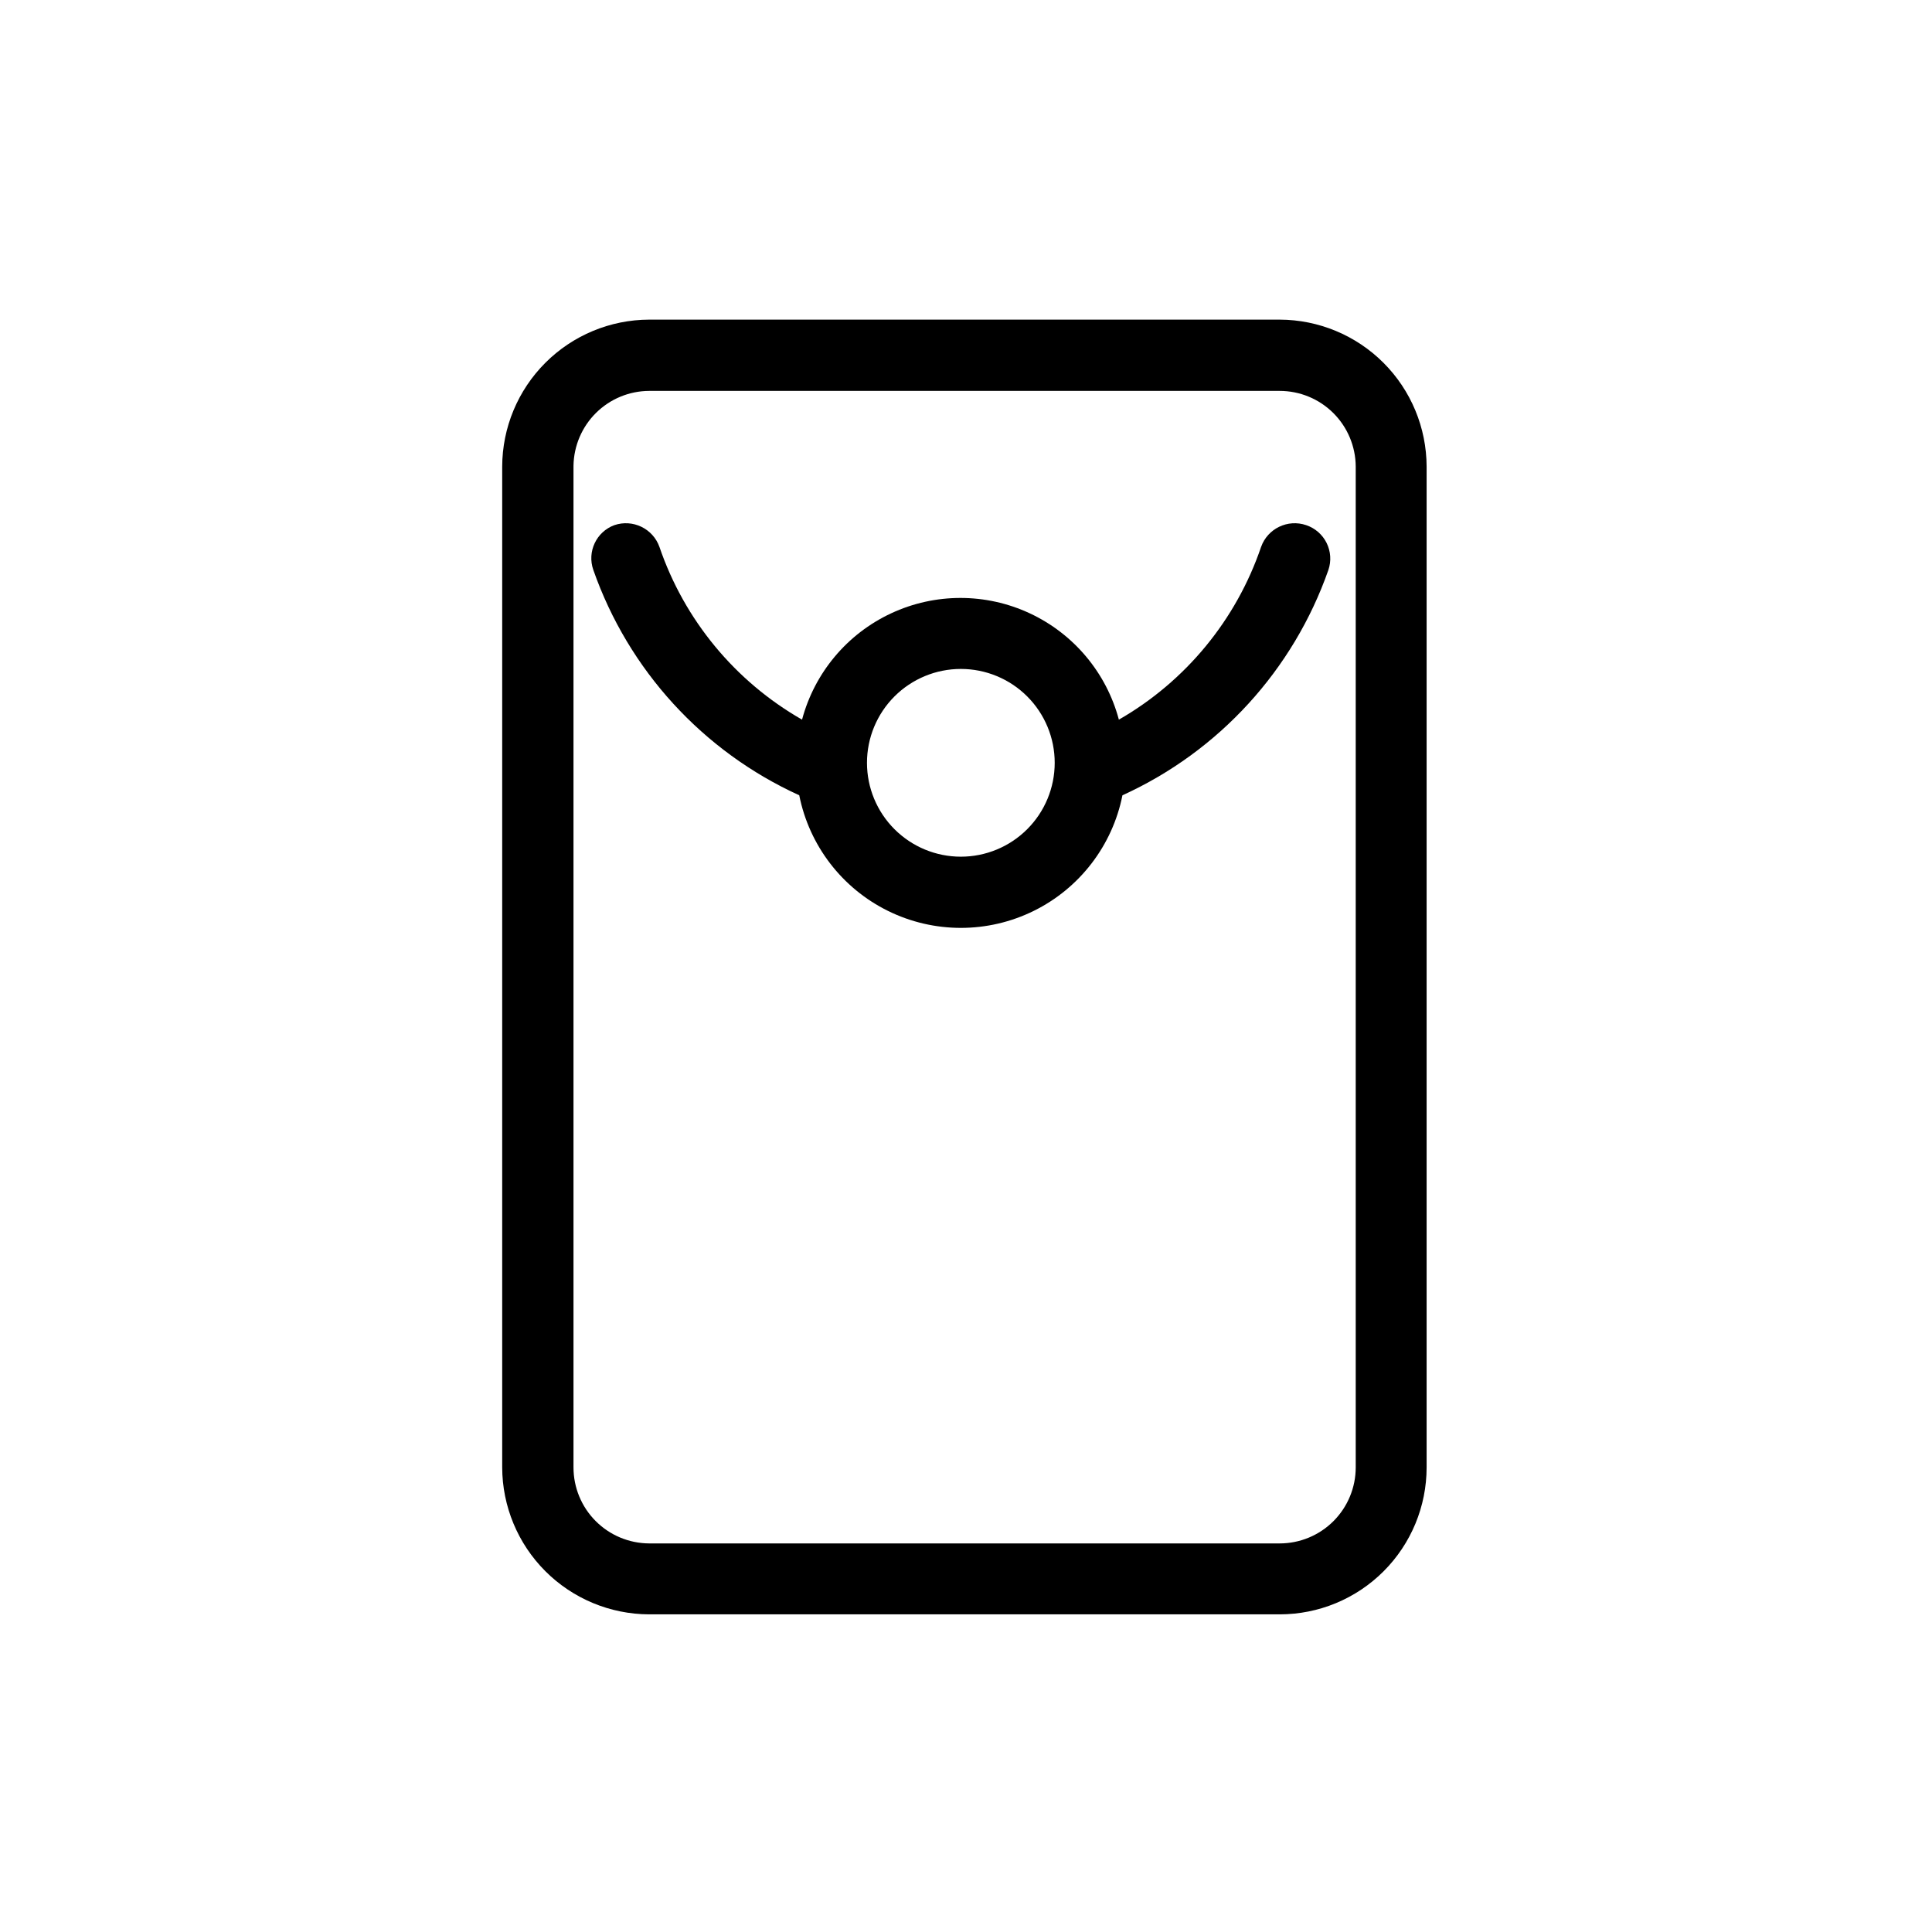
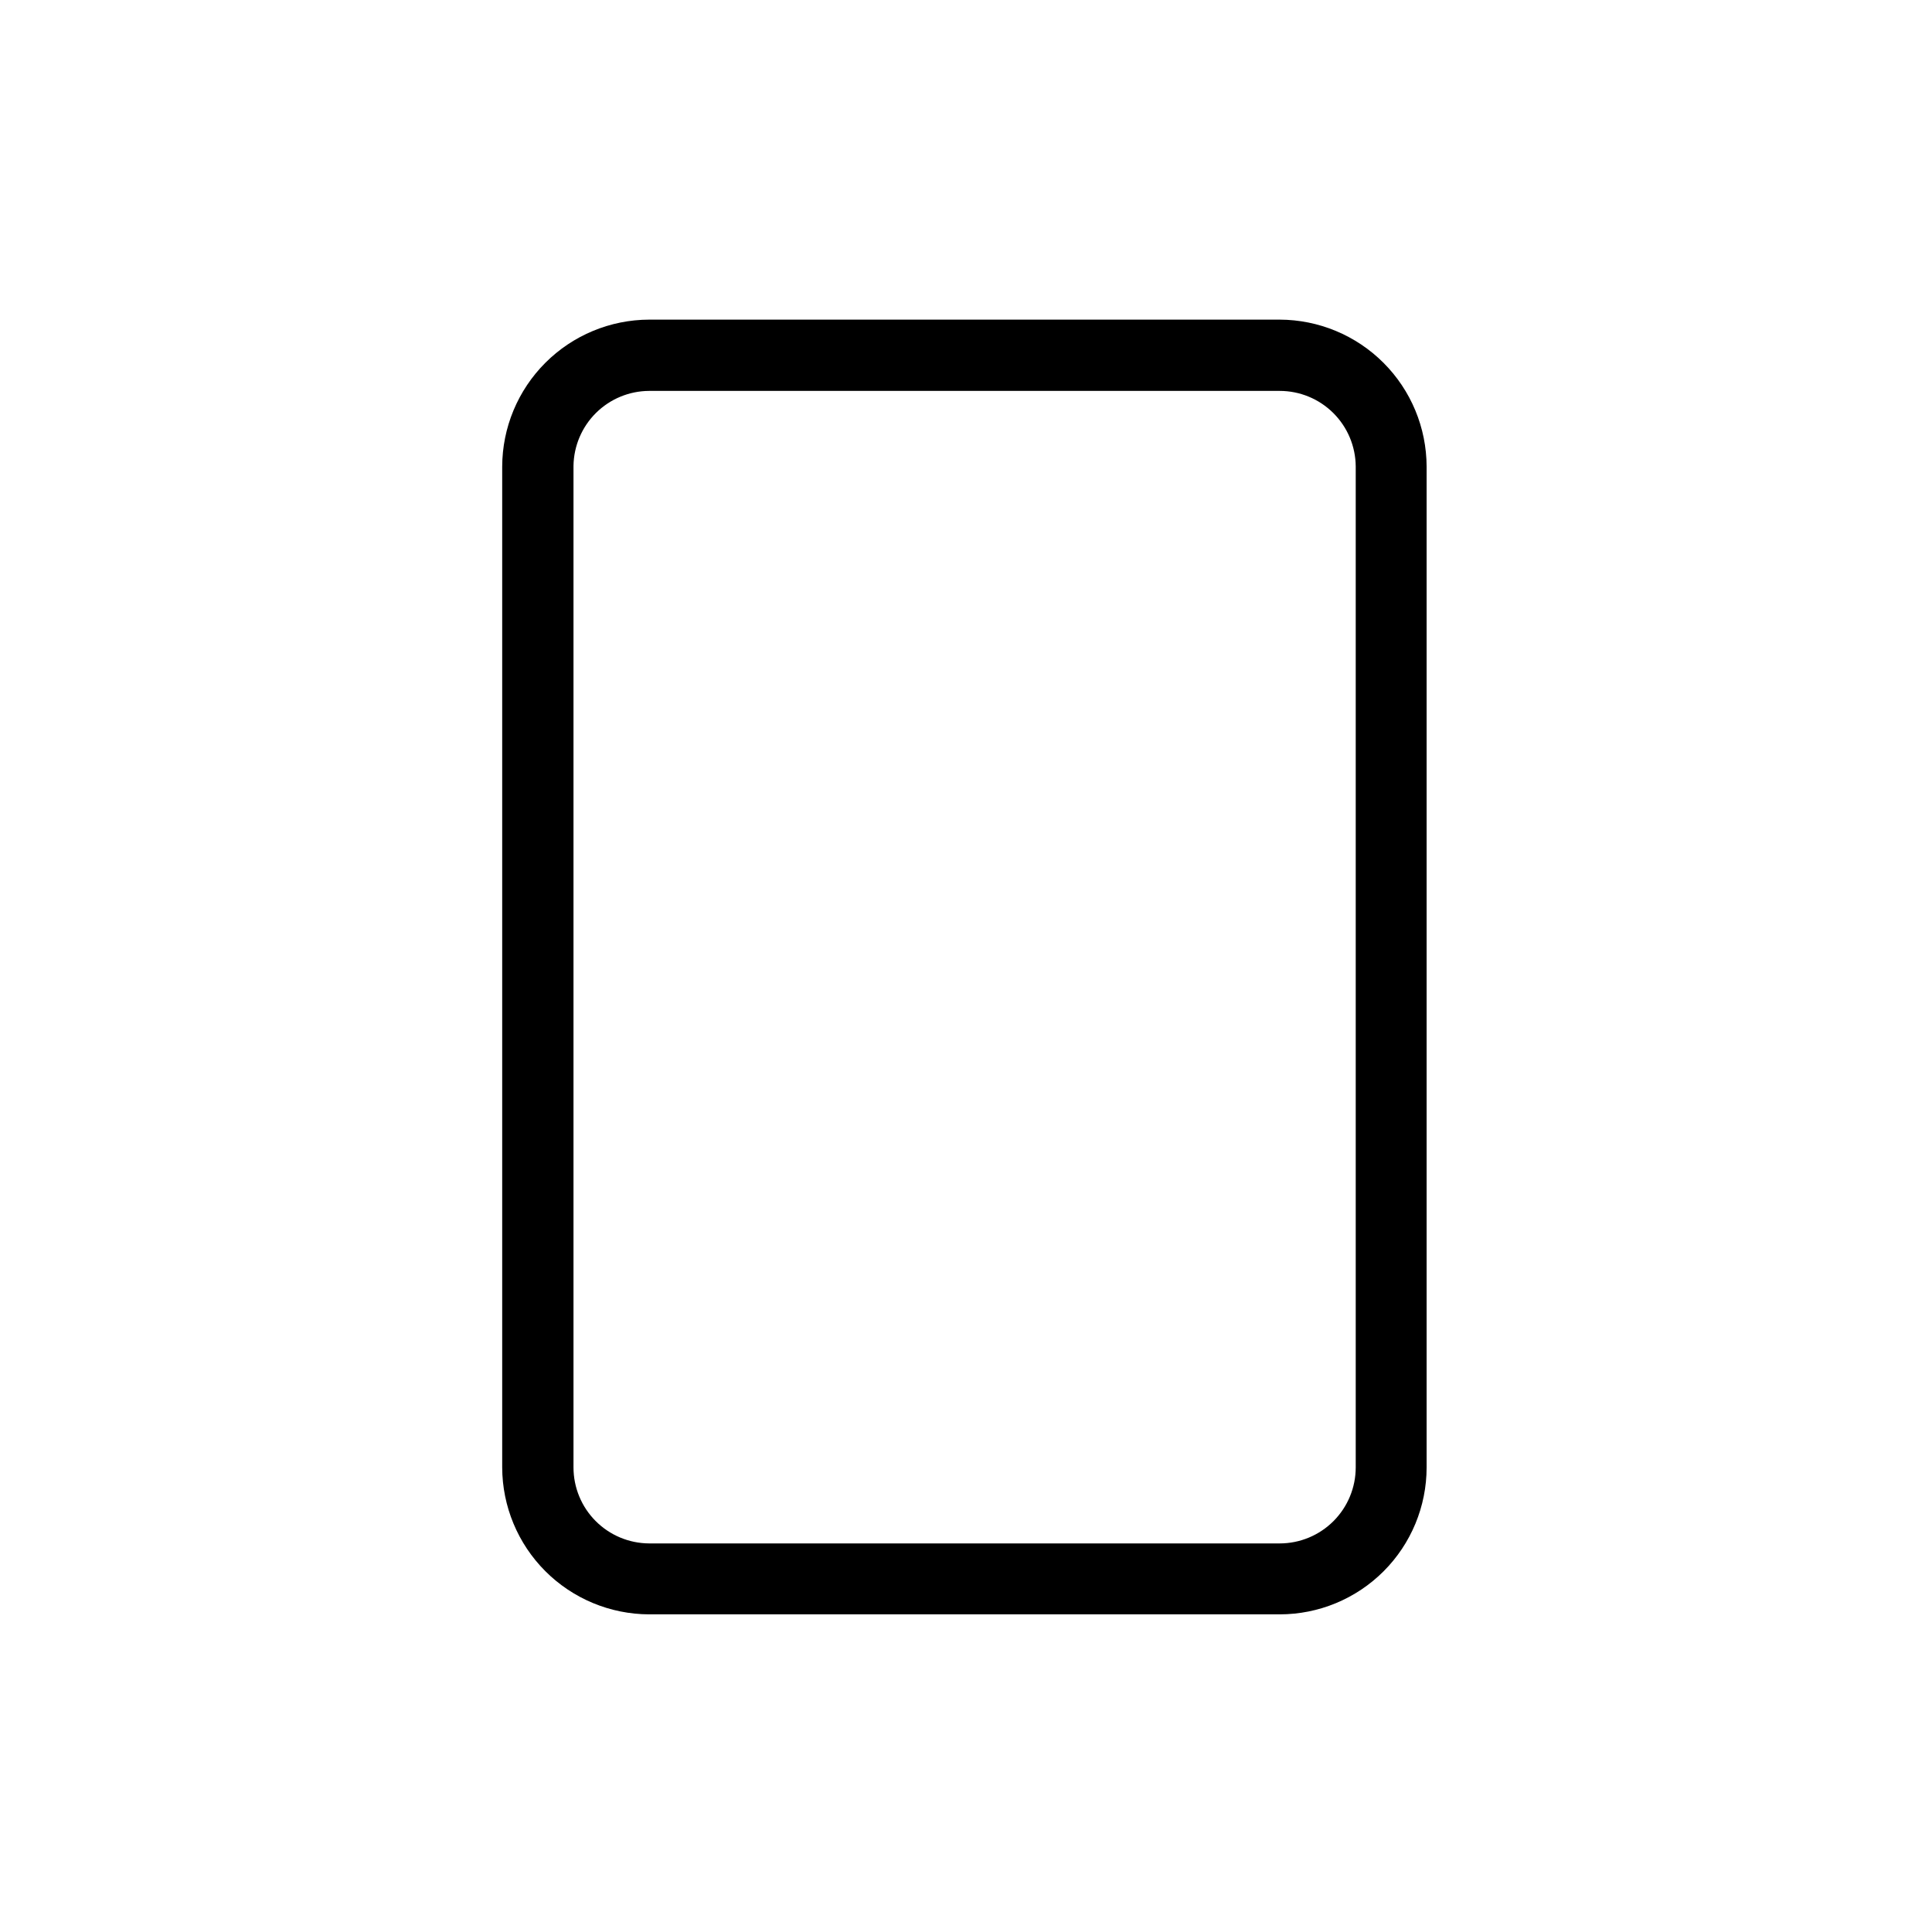
<svg xmlns="http://www.w3.org/2000/svg" fill="#000000" width="800px" height="800px" version="1.1" viewBox="144 144 512 512">
  <g>
    <path d="m316.03 571.82h167.1c10.324 0 20.23-4.106 27.531-11.406 7.305-7.305 11.406-17.207 11.406-27.535v-265.23c-0.027-10.32-4.137-20.207-11.434-27.504-7.297-7.297-17.188-11.41-27.504-11.438h-167.1c-10.32 0.027-20.207 4.141-27.504 11.438s-11.41 17.184-11.438 27.504v265.23c0.027 10.32 4.141 20.207 11.438 27.504 7.297 7.297 17.184 11.406 27.504 11.438zm-20.047-304.39c0.082-5.273 2.227-10.301 5.973-14.012 3.75-3.707 8.801-5.801 14.074-5.824h167.1c5.324 0 10.434 2.106 14.211 5.863 3.777 3.758 5.91 8.855 5.941 14.184v265.23c0 5.344-2.125 10.469-5.902 14.25-3.781 3.777-8.906 5.902-14.25 5.902h-167.1c-5.328-0.027-10.426-2.164-14.184-5.941-3.758-3.773-5.863-8.887-5.863-14.211z" />
-     <path d="m355.81 354.76c2.652 13.312 11.34 24.637 23.516 30.637 12.172 6.004 26.445 6.004 38.621 0 12.172-6 20.863-17.324 23.512-30.637 25.574-11.637 45.289-33.211 54.582-59.723 0.797-2.352 0.625-4.926-0.477-7.152-1.105-2.227-3.047-3.918-5.402-4.711-4.898-1.676-10.234 0.898-11.965 5.773-6.582 19.328-19.977 35.598-37.684 45.766-3.312-12.422-11.957-22.738-23.605-28.172-11.648-5.438-25.105-5.438-36.754 0-11.648 5.434-20.293 15.75-23.605 28.172-17.746-10.148-31.184-26.418-37.789-45.766-1.73-4.875-7.066-7.449-11.965-5.773-4.781 1.773-7.254 7.055-5.562 11.863 9.293 26.512 29.008 48.086 54.578 59.723zm42.824-33.48v-0.004c6.598 0 12.926 2.621 17.59 7.285 4.668 4.668 7.285 10.992 7.285 17.59s-2.617 12.926-7.285 17.59c-4.664 4.668-10.992 7.289-17.59 7.289-6.598 0-12.922-2.621-17.59-7.289-4.664-4.664-7.285-10.992-7.285-17.59s2.621-12.922 7.285-17.59c4.668-4.664 10.992-7.285 17.59-7.285z" />
  </g>
</svg>